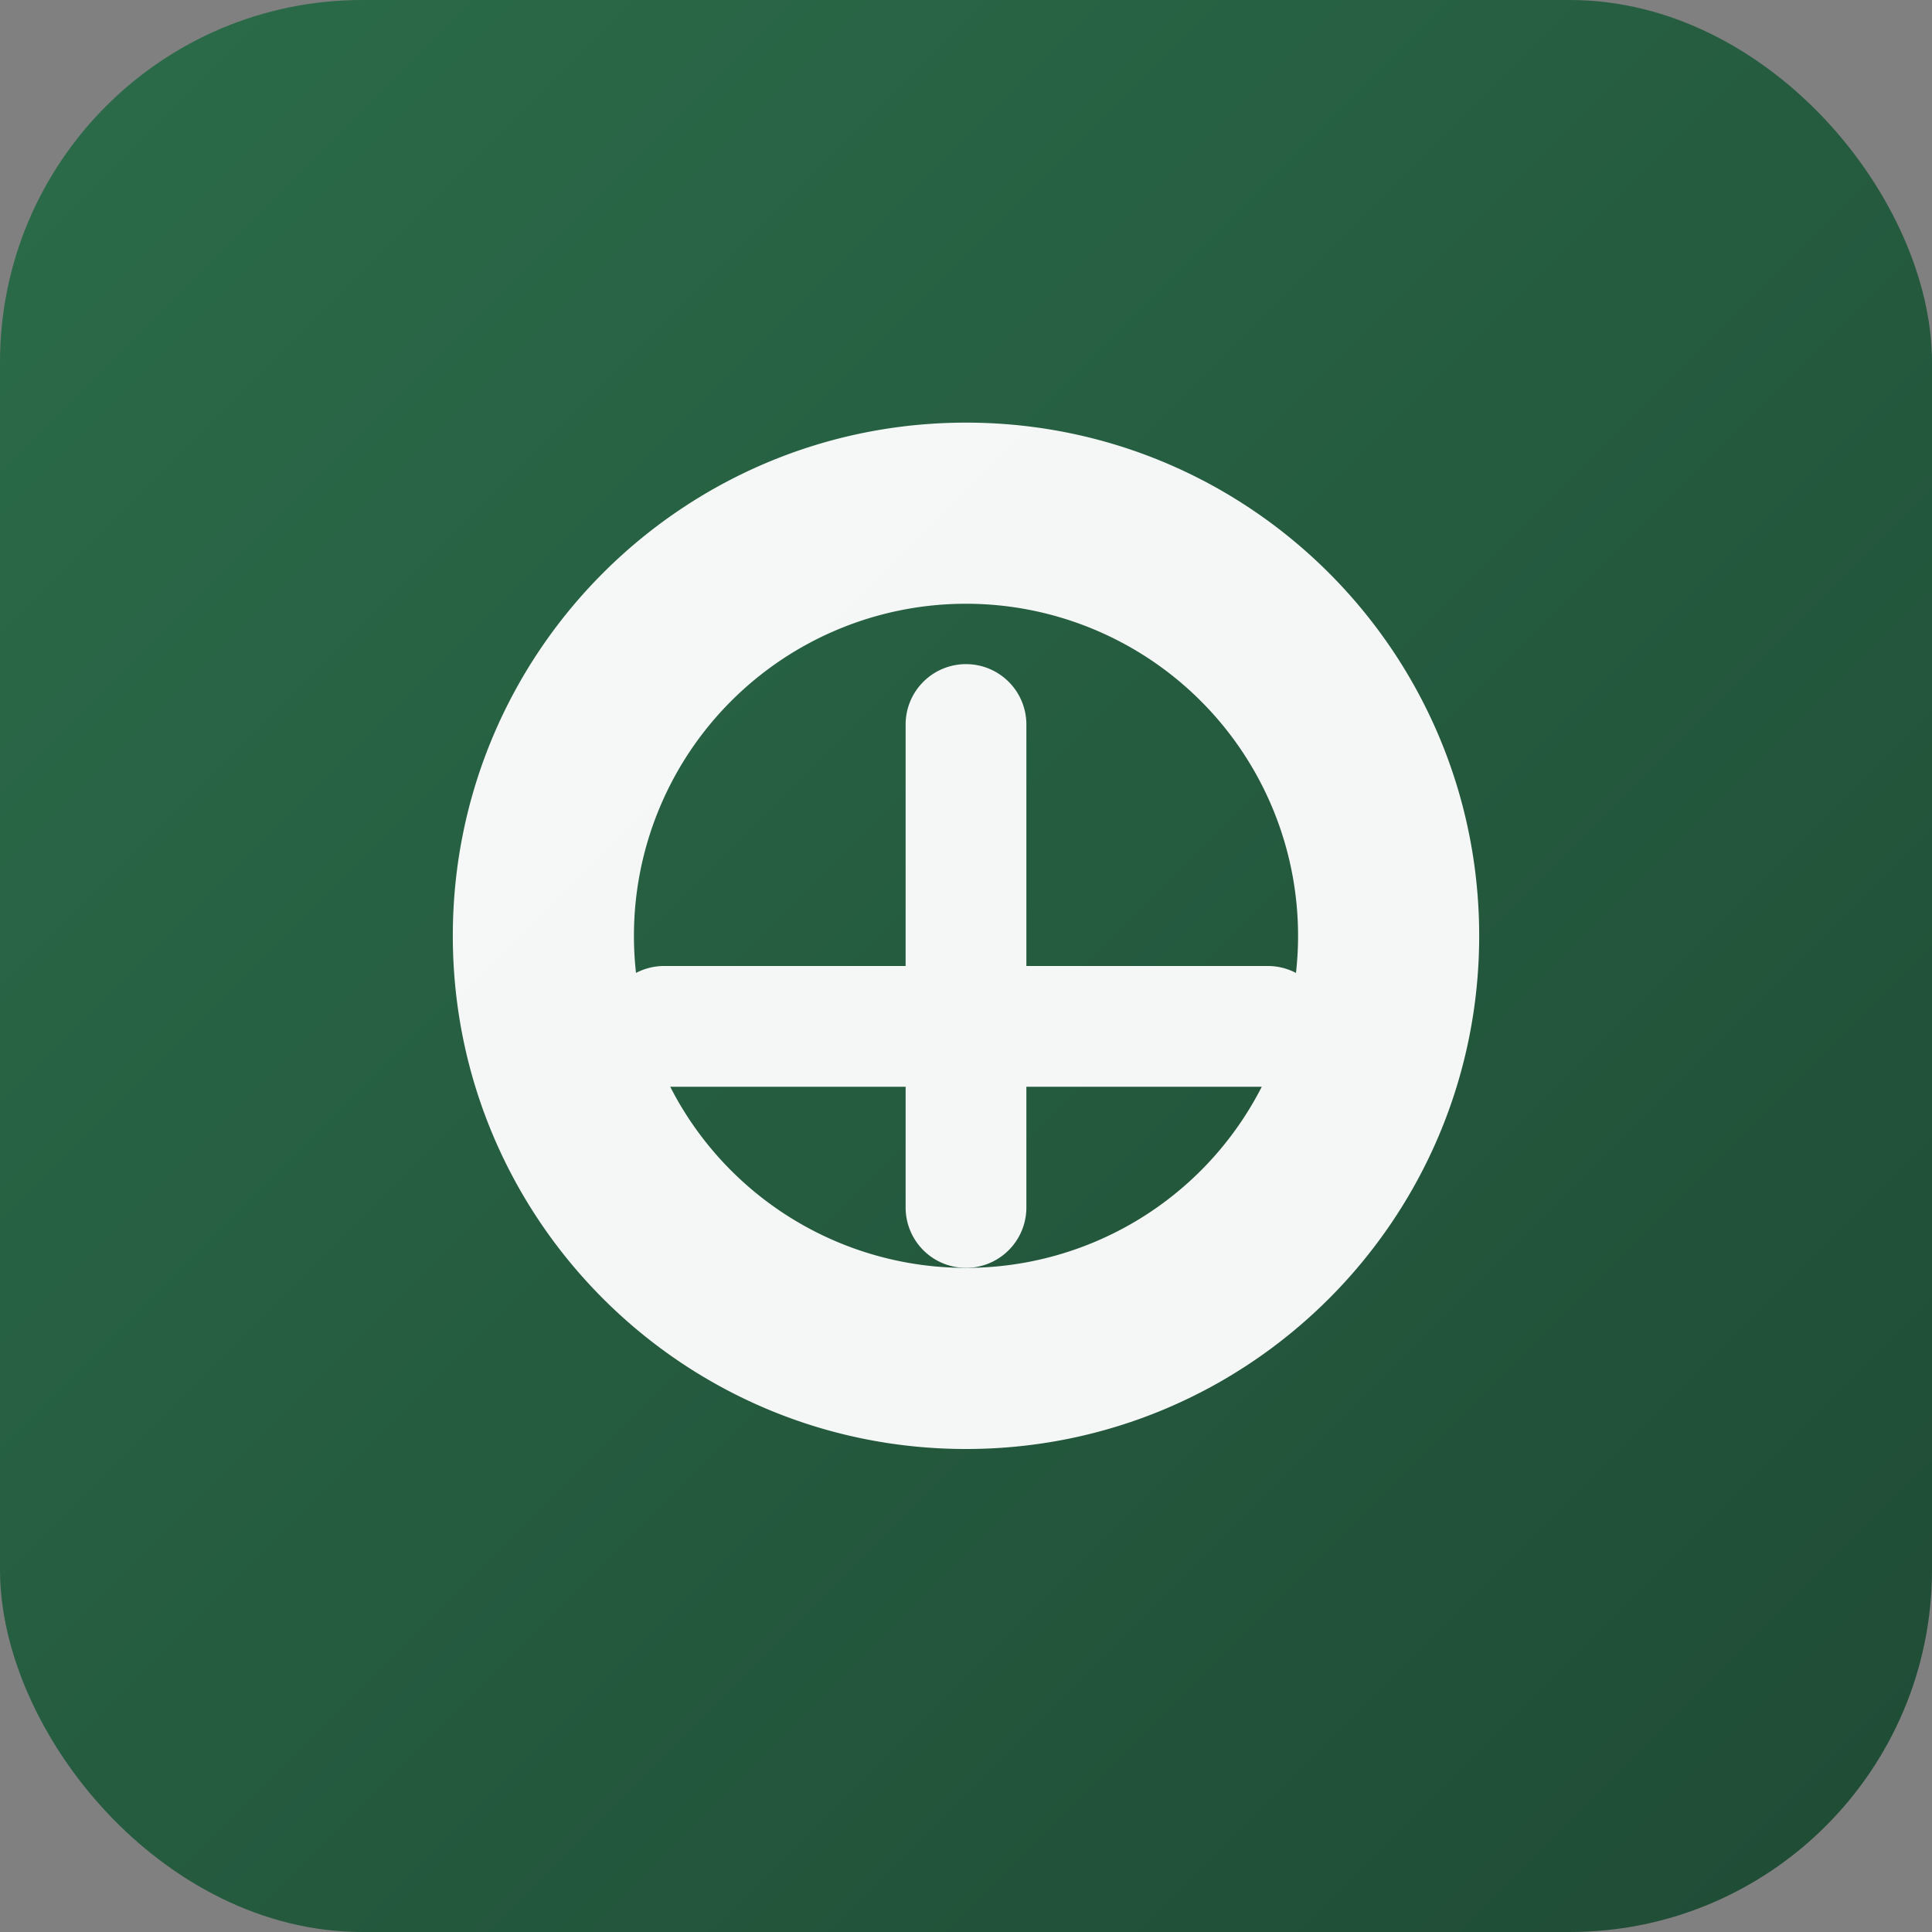
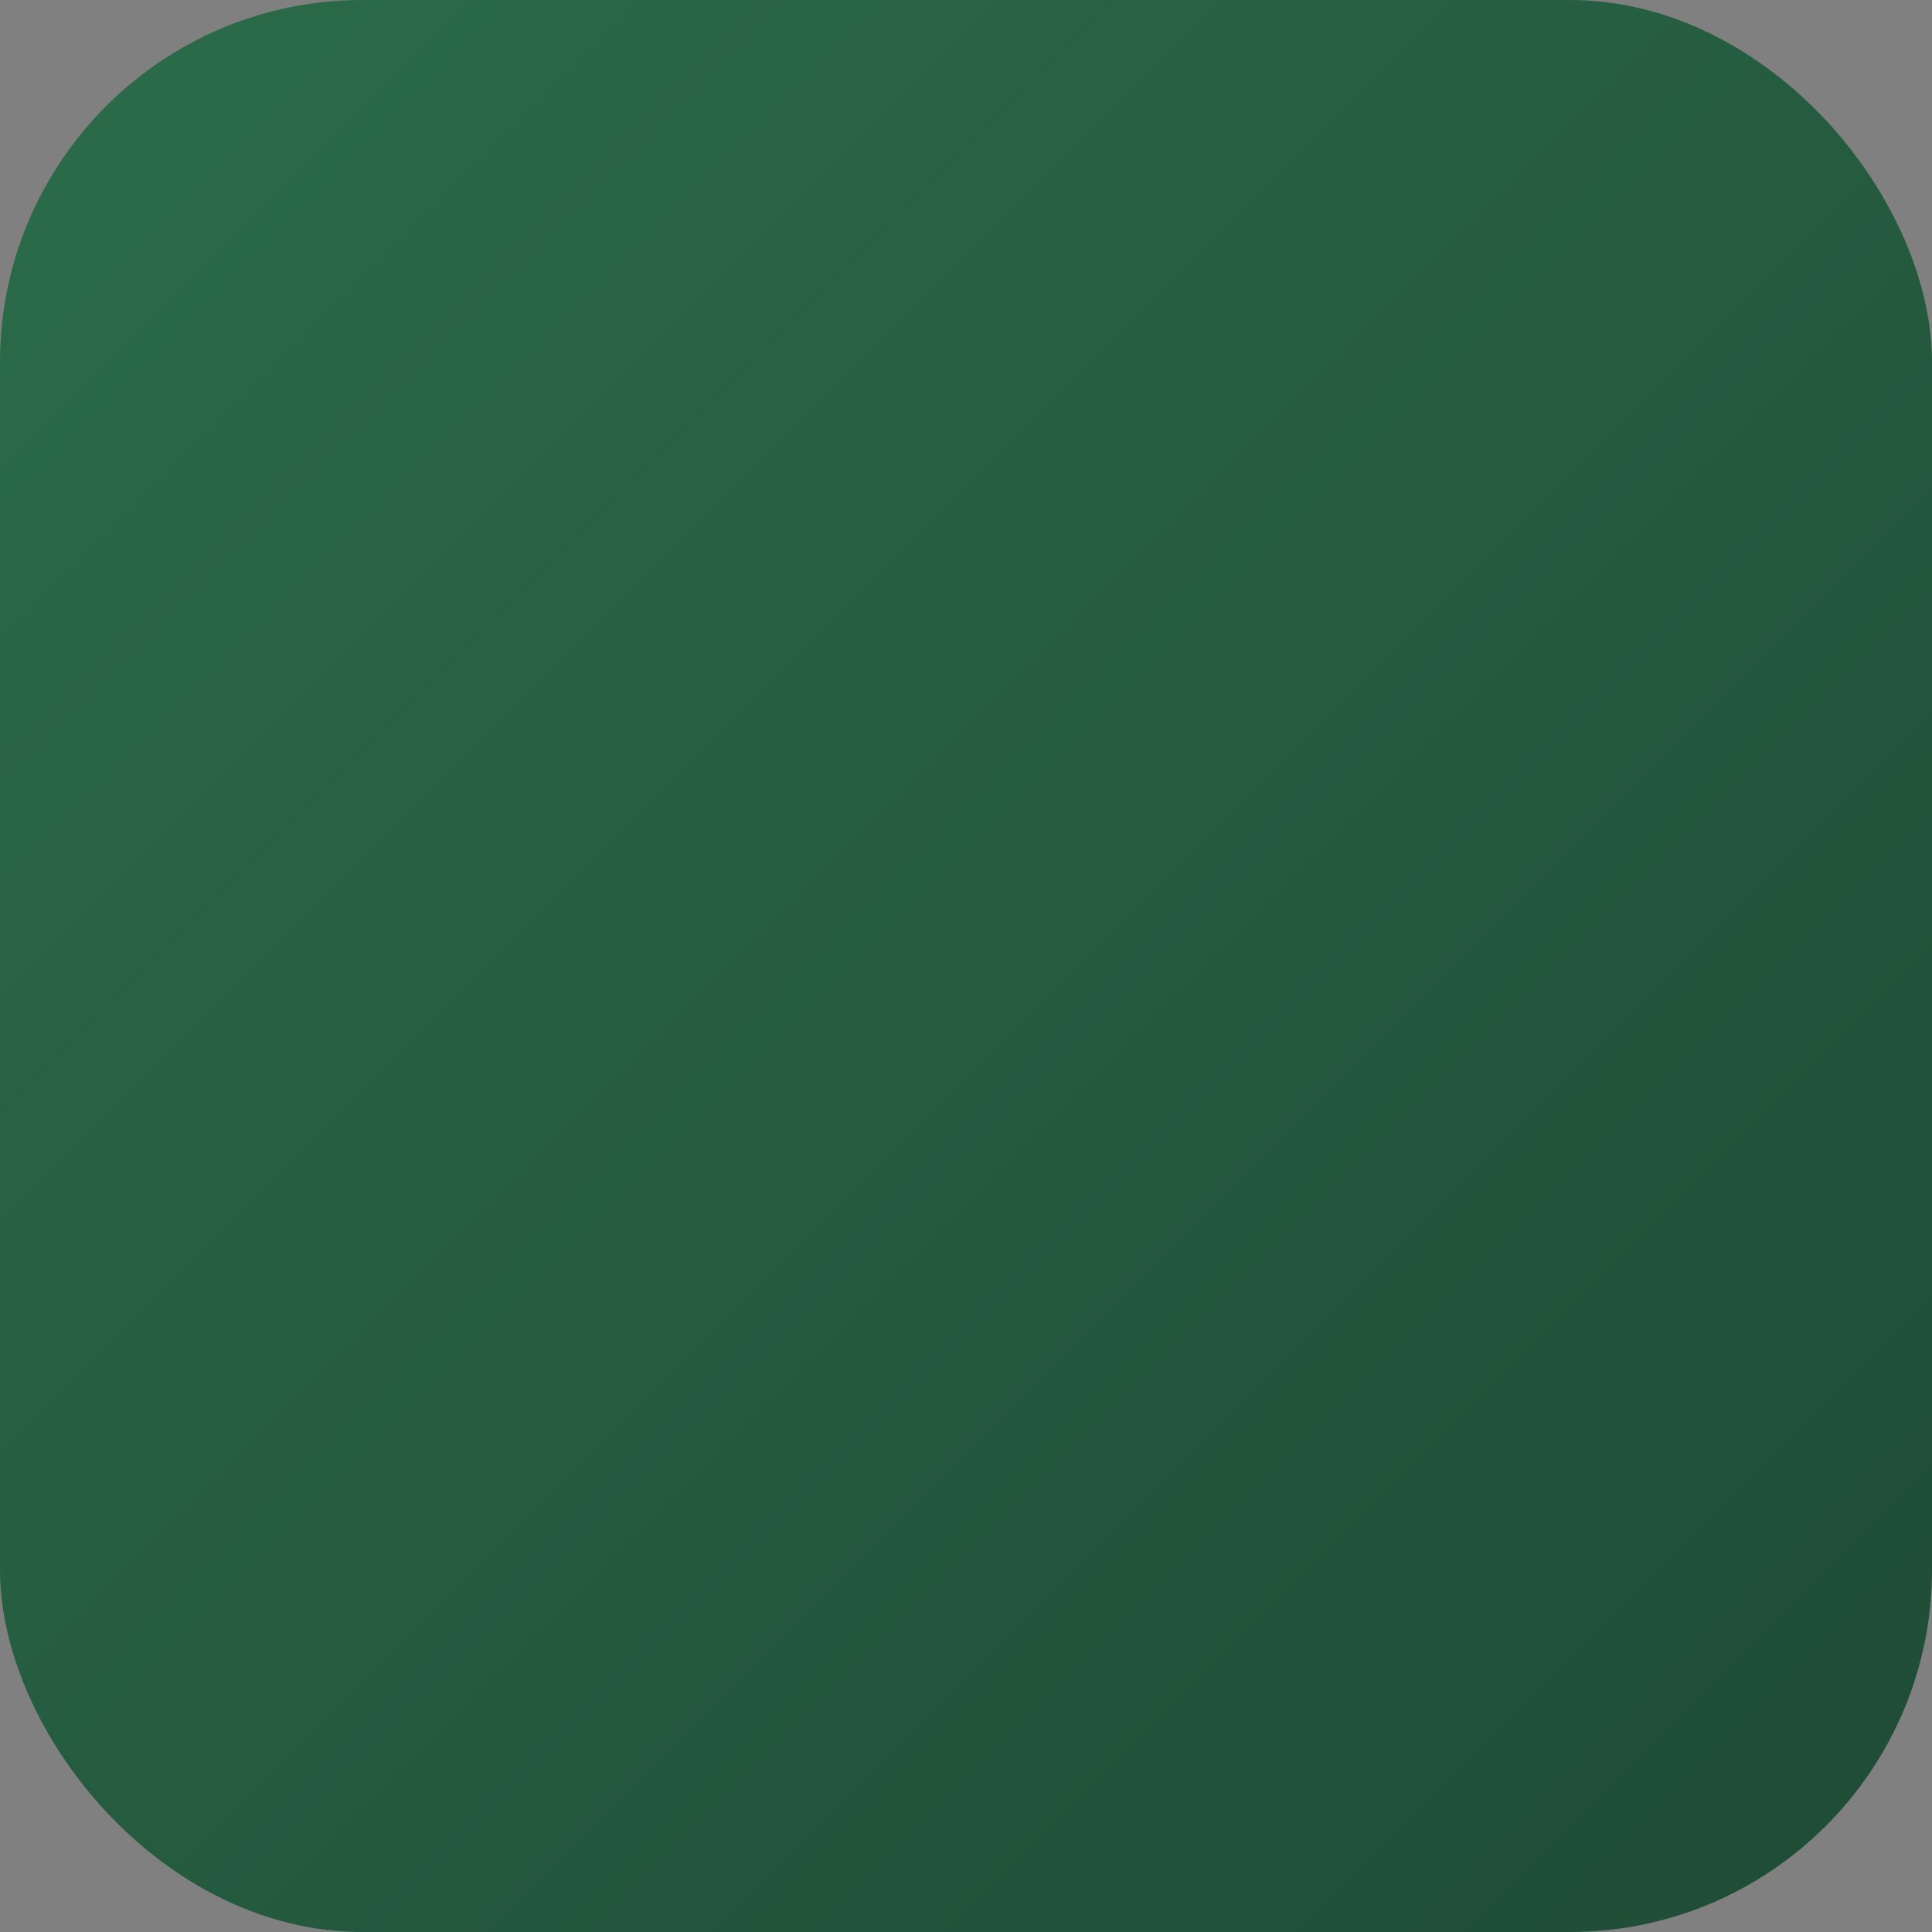
<svg xmlns="http://www.w3.org/2000/svg" viewBox="0 0 64 64">
  <rect x="0" y="0" width="64" height="64" fill="#808080" stroke="none" />
  <defs>
    <linearGradient id="g" x1="0" y1="0" x2="1" y2="1">
      <stop offset="0%" stop-color="#2b6c4a" />
      <stop offset="100%" stop-color="#1f4b35" />
    </linearGradient>
  </defs>
  <rect width="64" height="64" rx="12" fill="url(#g)" />
  <g fill="#fff" opacity="0.95">
-     <path d="M32 14c9.39 0 17 7.61 17 17s-7.61 17-17 17-17-7.61-17-17 7.61-17 17-17zm0 6a11 11 0 100 22 11 11 0 000-22z" />
-     <path d="M22 32h20a2 2 0 010 4H22a2 2 0 010-4zM32 22a2 2 0 012 2v16a2 2 0 11-4 0V24a2 2 0 012-2z" />
-   </g>
+     </g>
</svg>